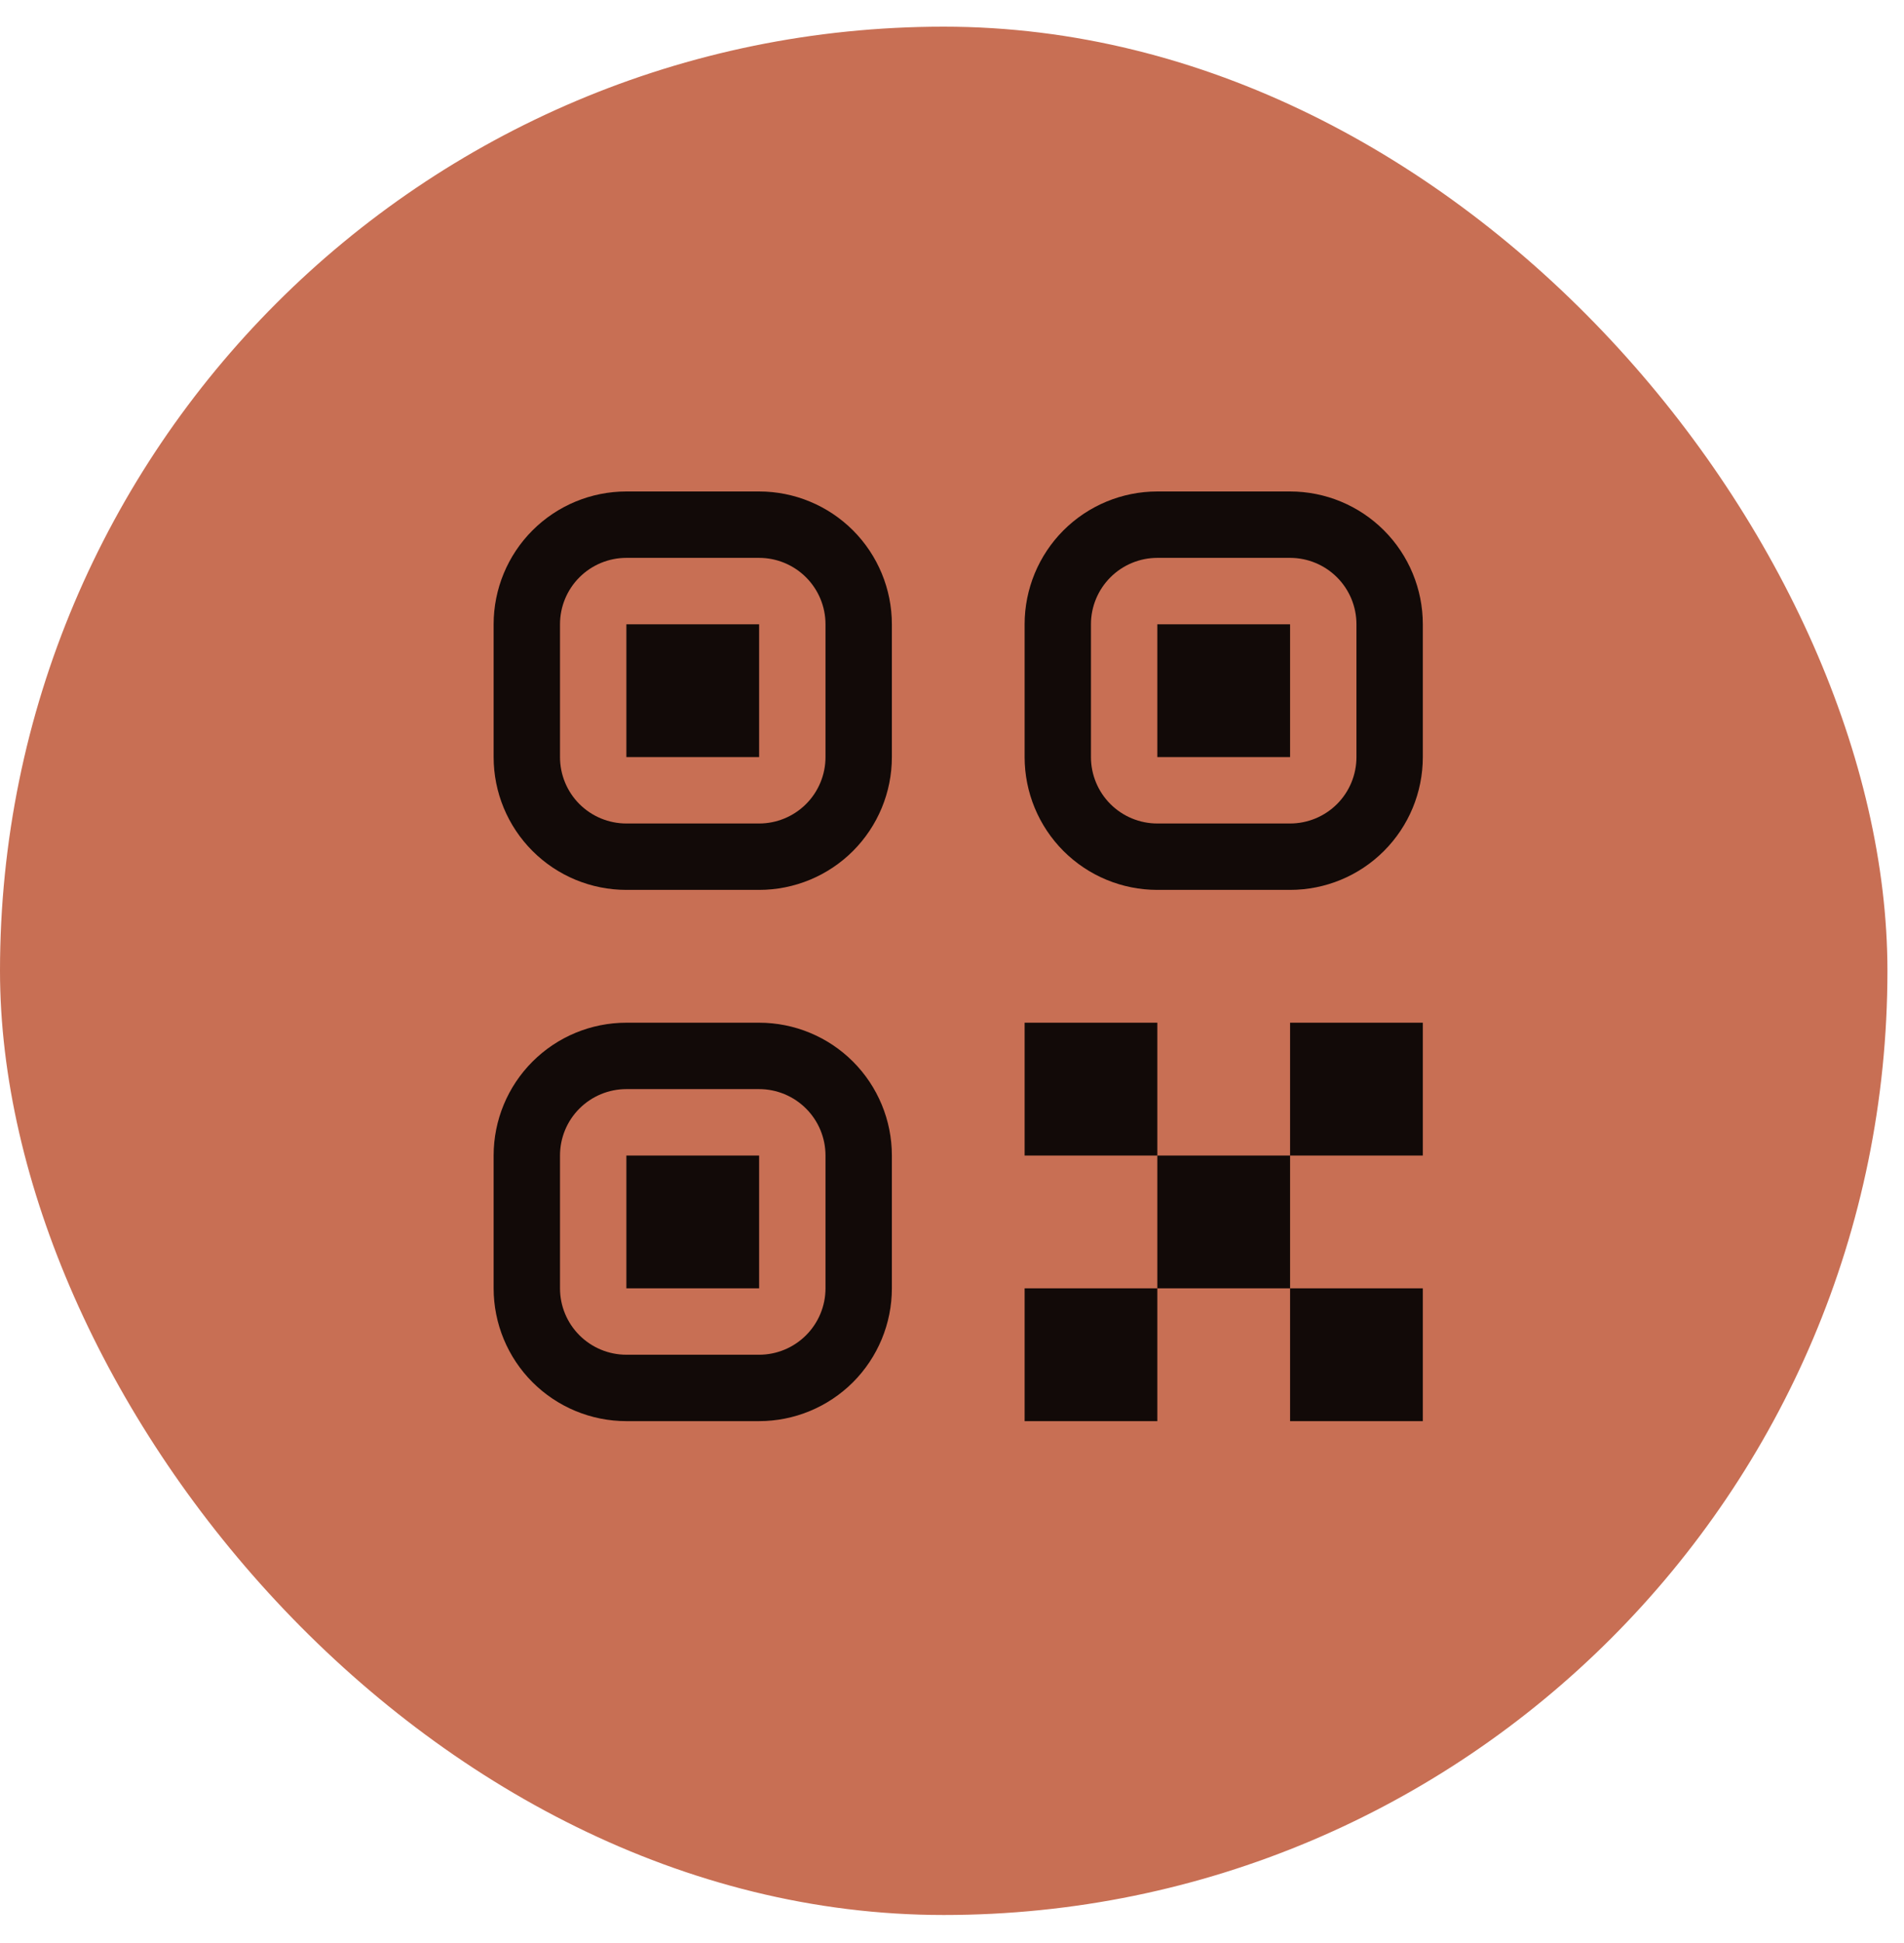
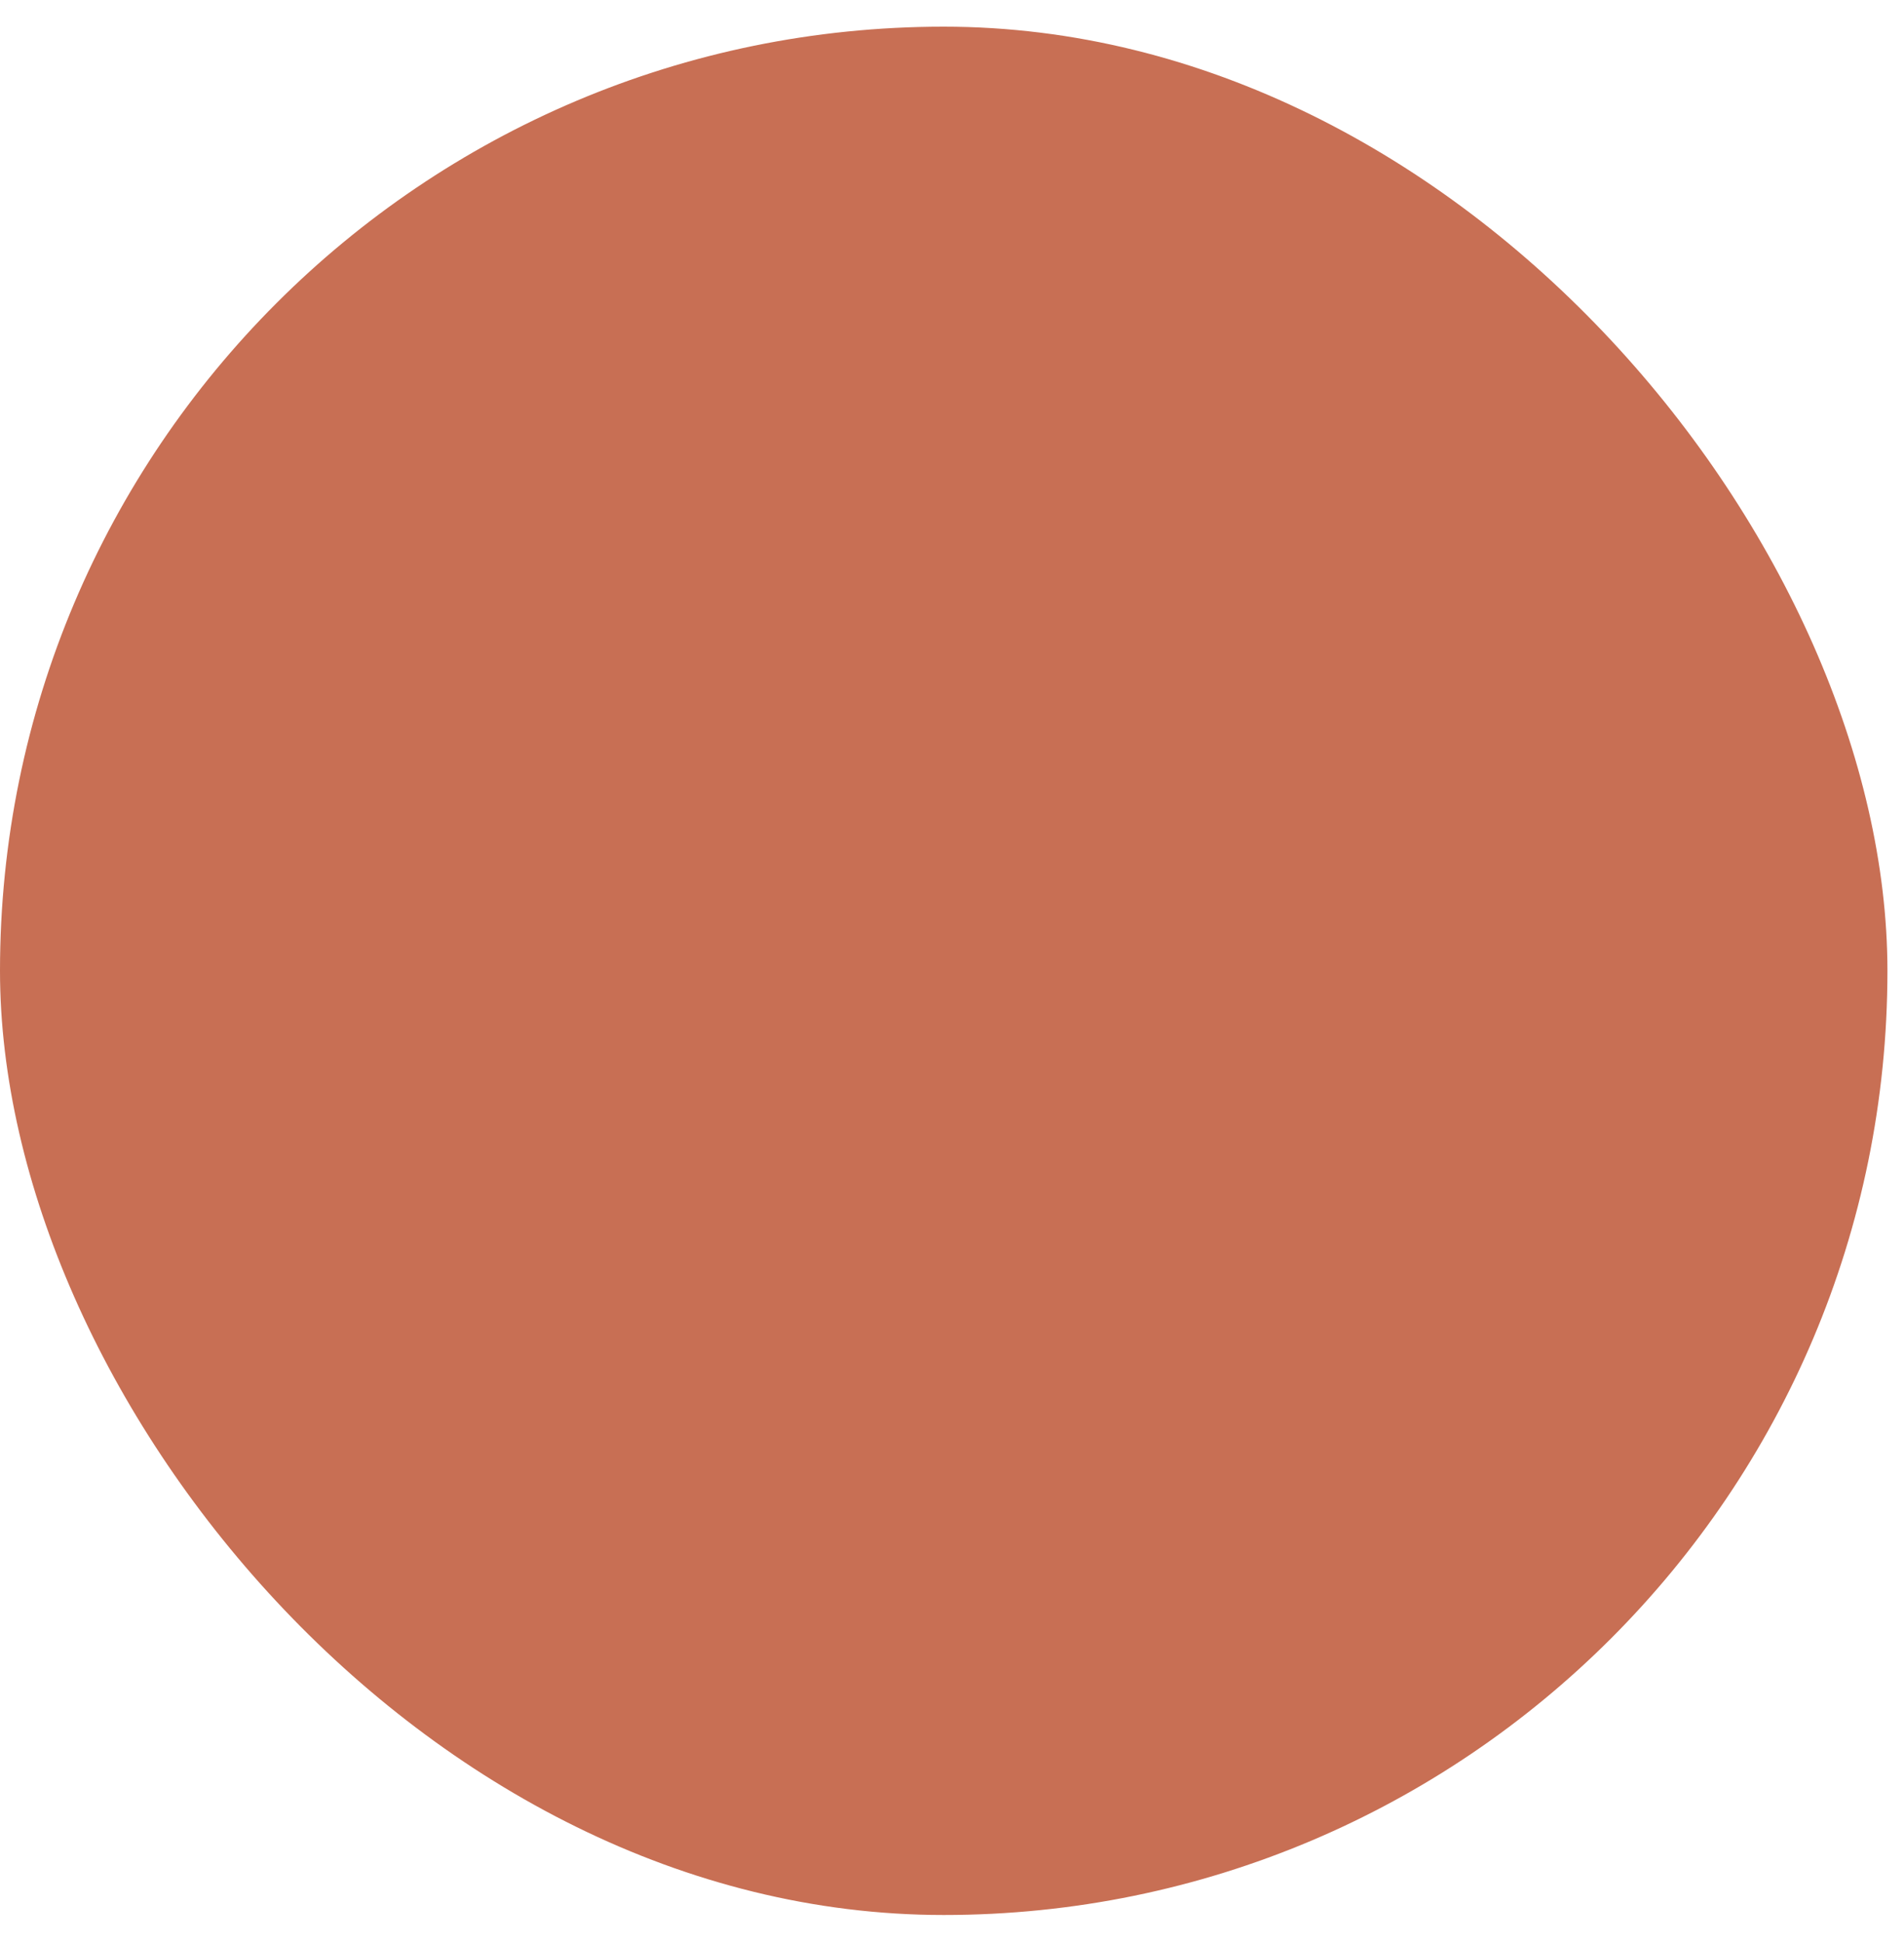
<svg xmlns="http://www.w3.org/2000/svg" width="50" height="51" viewBox="0 0 50 51" fill="none">
  <rect y="0.7" width="49.565" height="49.565" rx="24.783" fill="#C86F54" />
-   <path d="M26.907 33.816H30.392V37.302H26.907V33.816ZM33.878 33.816H37.364V37.302H33.878V33.816ZM26.907 26.844H30.392V30.33H26.907V26.844ZM30.392 30.33H33.878V33.816H30.392V30.33ZM33.878 26.844H37.364V30.33H33.878V26.844ZM12.963 16.386C12.963 15.462 13.33 14.575 13.984 13.921C14.638 13.268 15.524 12.9 16.449 12.9H19.935C20.859 12.9 21.746 13.268 22.4 13.921C23.053 14.575 23.421 15.462 23.421 16.386V19.872C23.421 20.797 23.053 21.683 22.4 22.337C21.746 22.991 20.859 23.358 19.935 23.358H16.449C15.524 23.358 14.638 22.991 13.984 22.337C13.33 21.683 12.963 20.797 12.963 19.872V16.386ZM16.449 14.643C15.986 14.643 15.543 14.827 15.216 15.154C14.889 15.481 14.706 15.924 14.706 16.386V19.872C14.706 20.334 14.889 20.778 15.216 21.105C15.543 21.431 15.986 21.615 16.449 21.615H19.935C20.397 21.615 20.84 21.431 21.167 21.105C21.494 20.778 21.678 20.334 21.678 19.872V16.386C21.678 15.924 21.494 15.481 21.167 15.154C20.84 14.827 20.397 14.643 19.935 14.643H16.449ZM16.449 16.386H19.935V19.872H16.449V16.386ZM12.963 30.33C12.963 29.405 13.33 28.519 13.984 27.865C14.638 27.211 15.524 26.844 16.449 26.844H19.935C20.859 26.844 21.746 27.211 22.4 27.865C23.053 28.519 23.421 29.405 23.421 30.33V33.816C23.421 34.74 23.053 35.627 22.4 36.281C21.746 36.934 20.859 37.302 19.935 37.302H16.449C15.524 37.302 14.638 36.934 13.984 36.281C13.33 35.627 12.963 34.74 12.963 33.816V30.33ZM16.449 28.587C15.986 28.587 15.543 28.771 15.216 29.098C14.889 29.424 14.706 29.868 14.706 30.33V33.816C14.706 34.278 14.889 34.721 15.216 35.048C15.543 35.375 15.986 35.559 16.449 35.559H19.935C20.397 35.559 20.84 35.375 21.167 35.048C21.494 34.721 21.678 34.278 21.678 33.816V30.33C21.678 29.868 21.494 29.424 21.167 29.098C20.84 28.771 20.397 28.587 19.935 28.587H16.449ZM16.449 30.33H19.935V33.816H16.449V30.33ZM26.907 16.386C26.907 15.462 27.274 14.575 27.927 13.921C28.581 13.268 29.468 12.9 30.392 12.9H33.878C34.803 12.9 35.69 13.268 36.343 13.921C36.997 14.575 37.364 15.462 37.364 16.386V19.872C37.364 20.797 36.997 21.683 36.343 22.337C35.69 22.991 34.803 23.358 33.878 23.358H30.392C29.468 23.358 28.581 22.991 27.927 22.337C27.274 21.683 26.907 20.797 26.907 19.872V16.386ZM30.392 14.643C29.93 14.643 29.487 14.827 29.16 15.154C28.833 15.481 28.649 15.924 28.649 16.386V19.872C28.649 20.334 28.833 20.778 29.16 21.105C29.487 21.431 29.93 21.615 30.392 21.615H33.878C34.341 21.615 34.784 21.431 35.111 21.105C35.438 20.778 35.621 20.334 35.621 19.872V16.386C35.621 15.924 35.438 15.481 35.111 15.154C34.784 14.827 34.341 14.643 33.878 14.643H30.392ZM30.392 16.386H33.878V19.872H30.392V16.386Z" fill="black" fill-opacity="0.91" />
</svg>